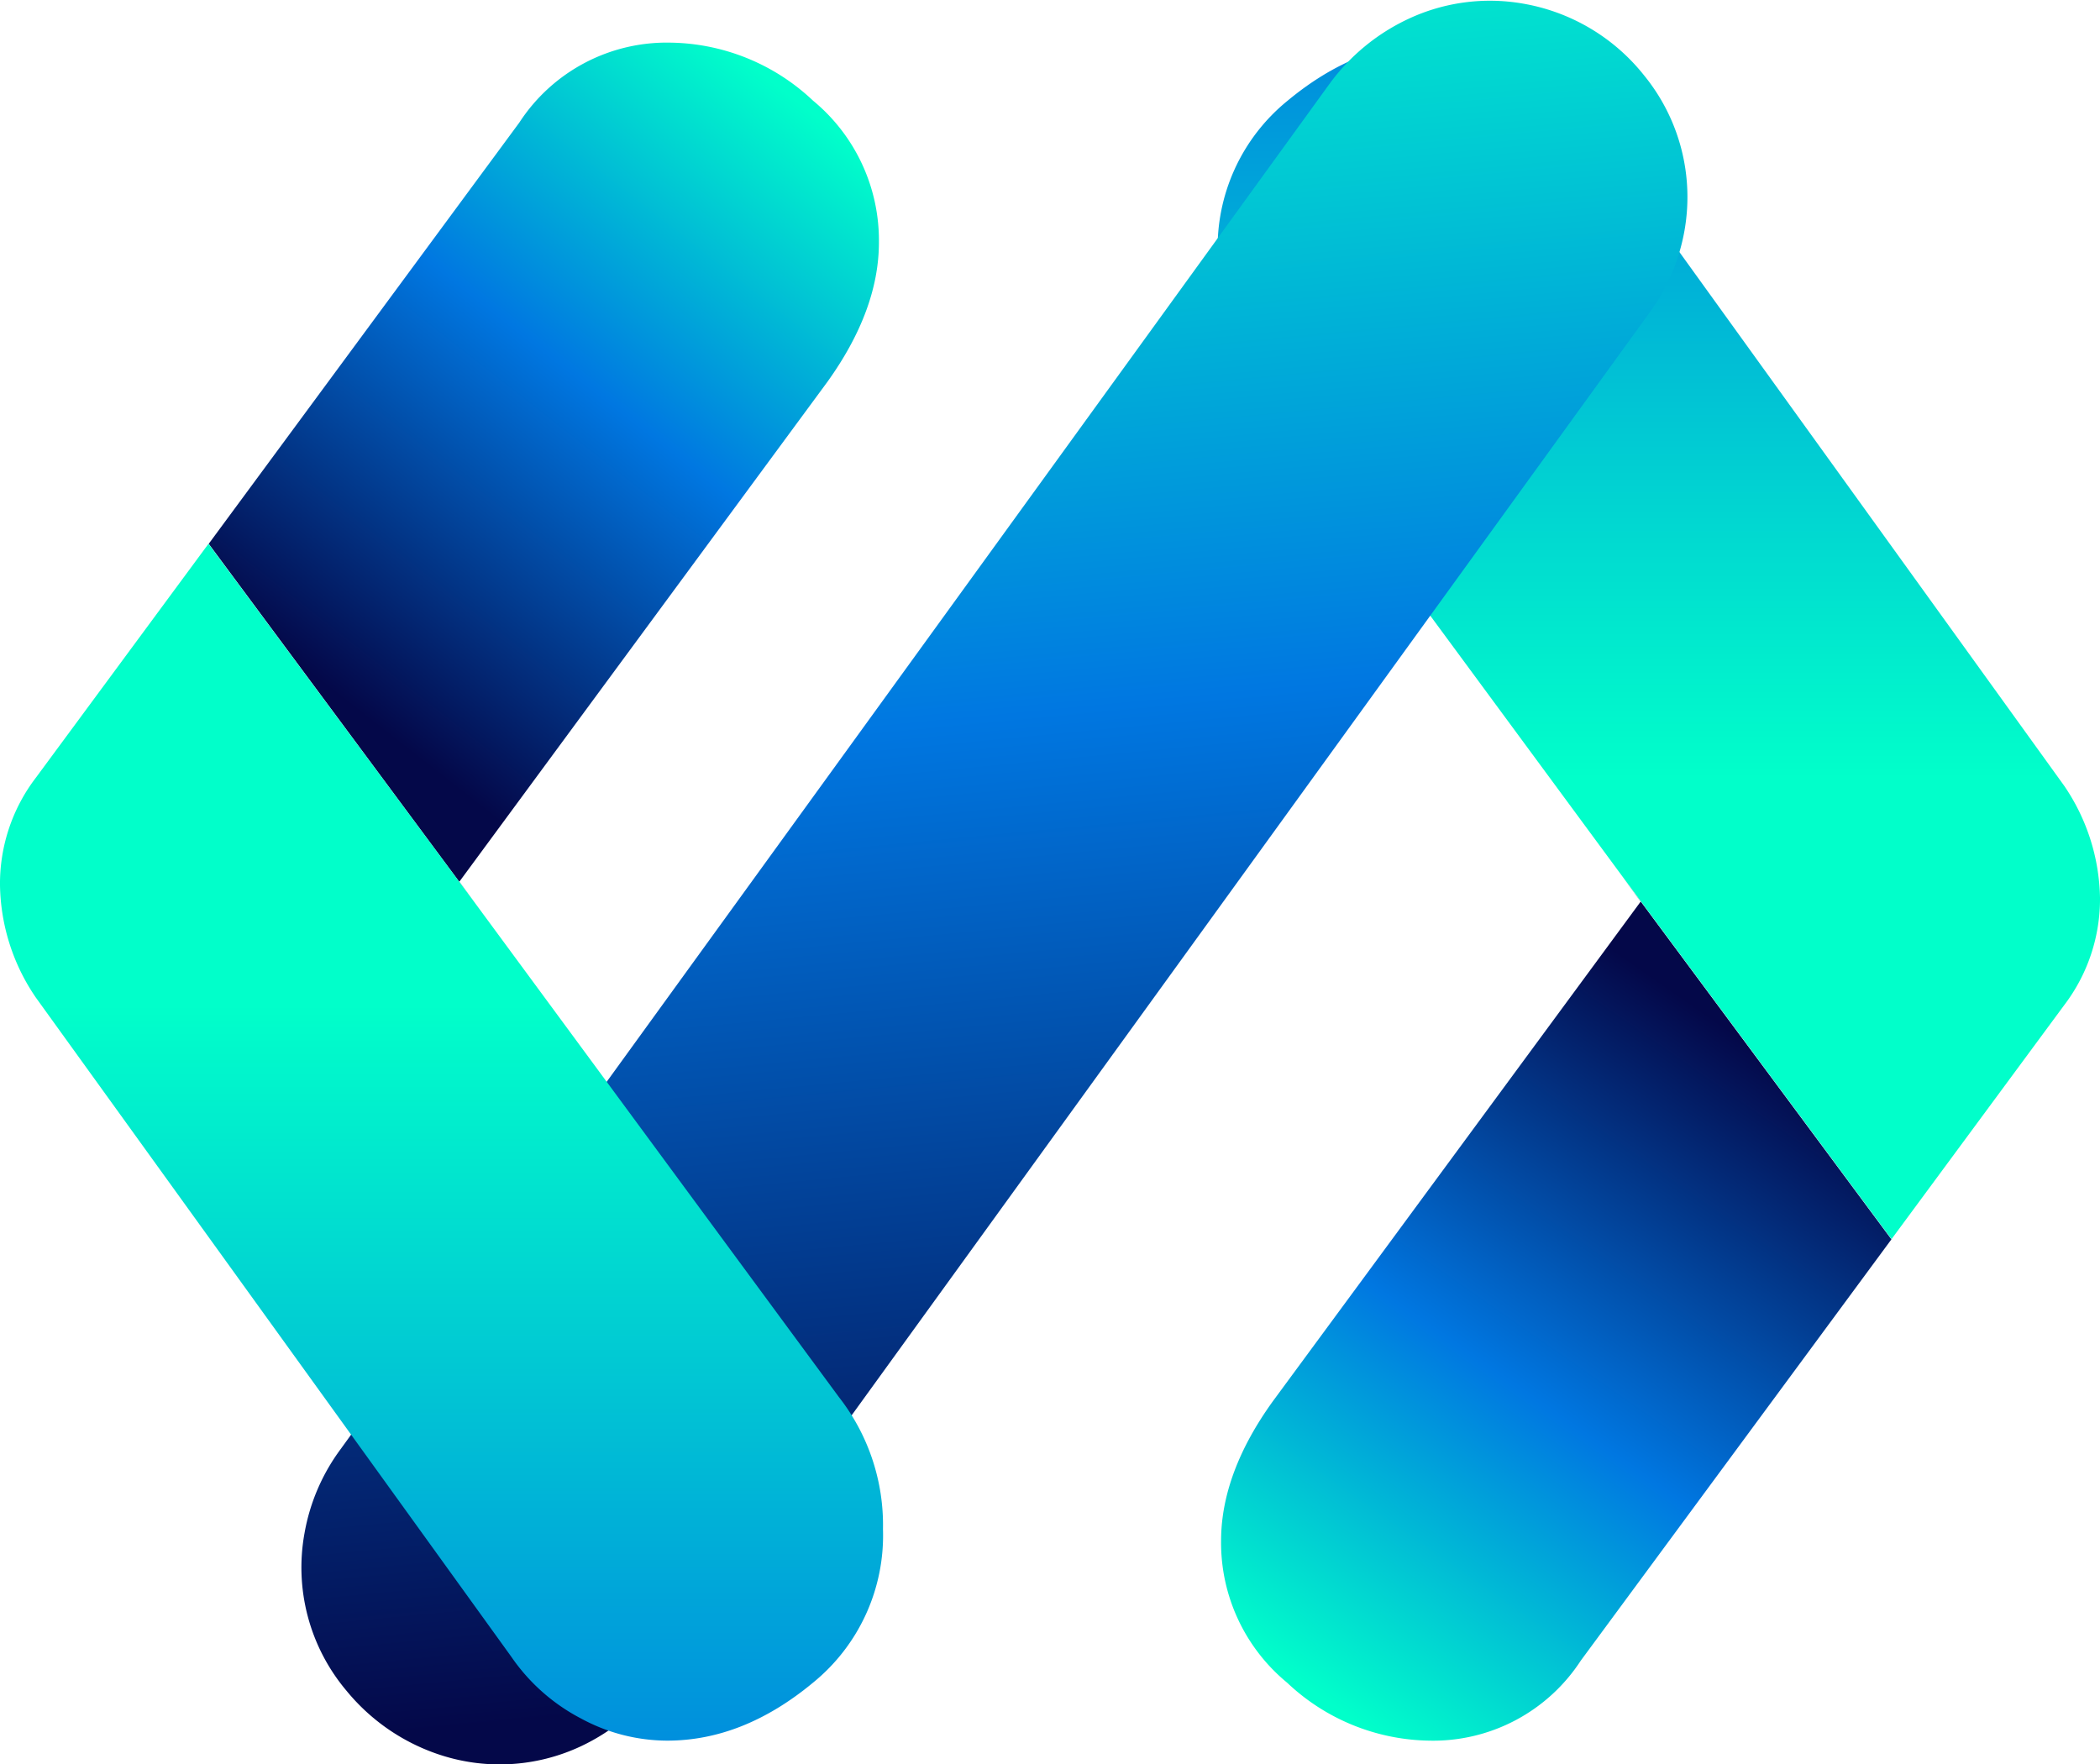
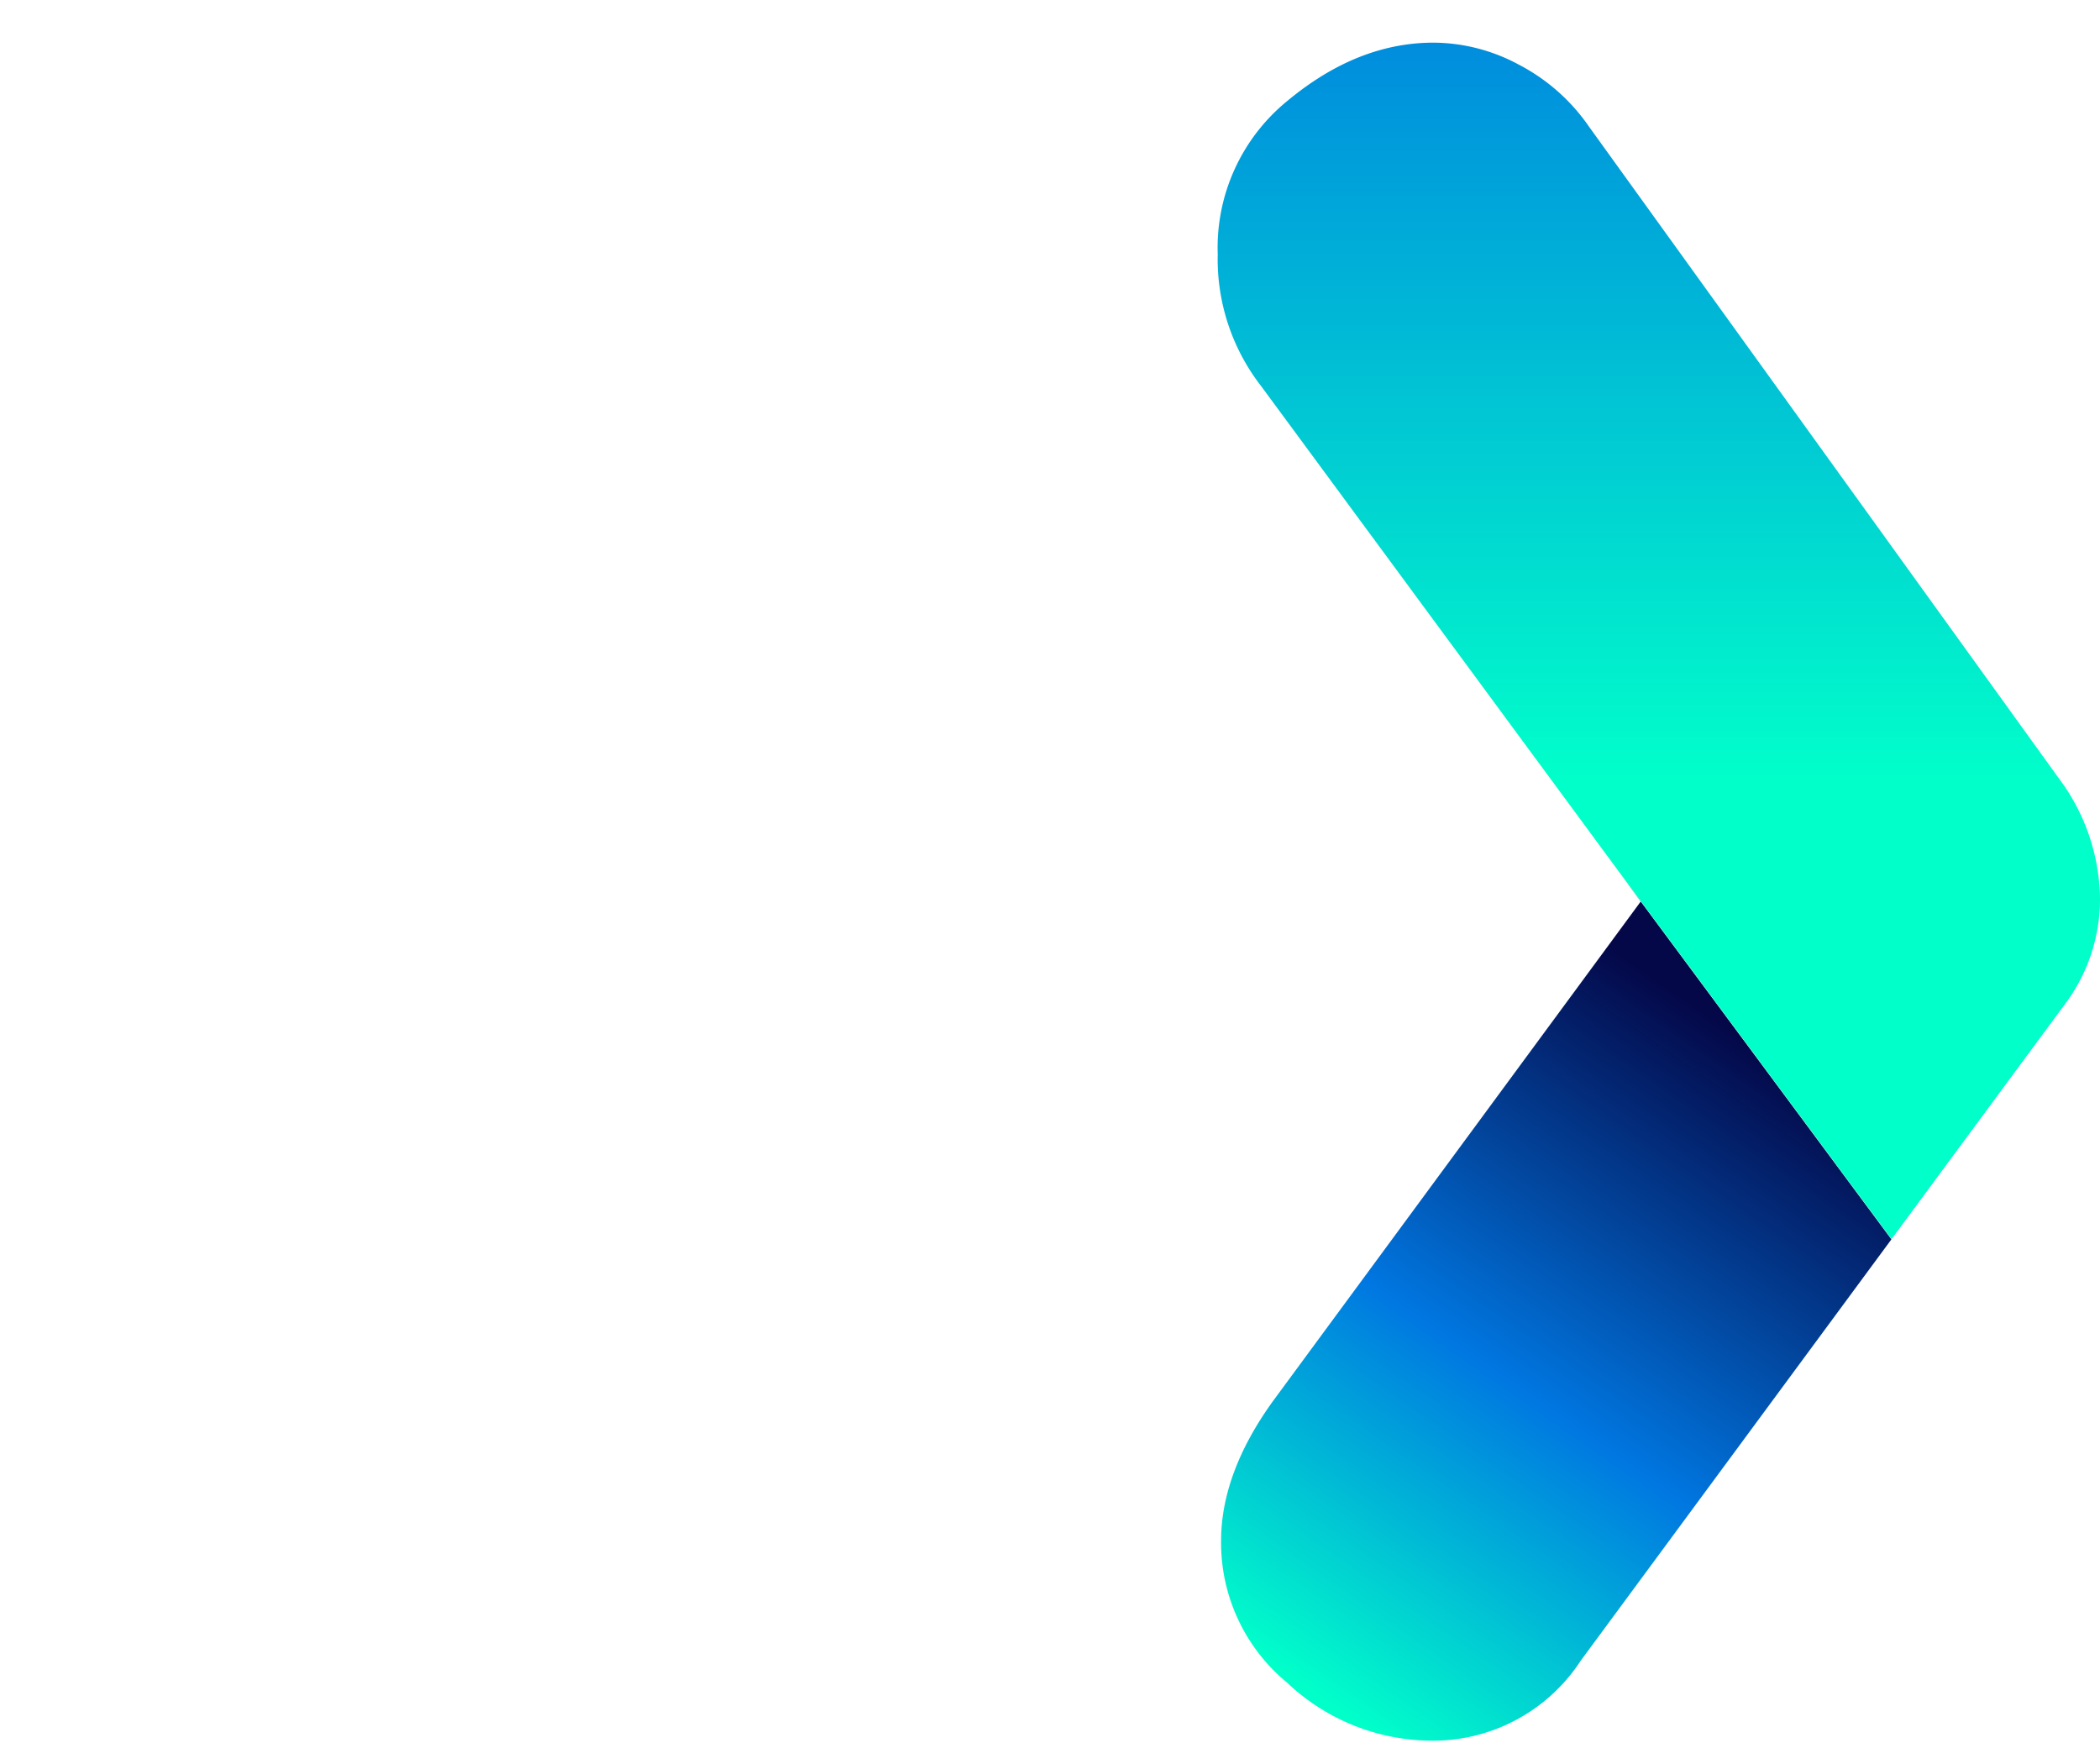
<svg xmlns="http://www.w3.org/2000/svg" xmlns:xlink="http://www.w3.org/1999/xlink" viewBox="0 0 175.78 147.68">
  <defs>
    <linearGradient id="a" x1="147.4" x2="110.03" y1="88.07" y2="141.65" gradientUnits="userSpaceOnUse">
      <stop offset="0" stop-color="#040849" />
      <stop offset=".53" stop-color="#0077e1" />
      <stop offset="1" stop-color="#01ffca" />
    </linearGradient>
    <linearGradient xlink:href="#a" id="b" x1="138.83" x2="138.83" y1="-90.76" y2="65.19" />
    <linearGradient xlink:href="#a" id="c" x1="89.5" x2="75.2" y1="139.74" y2="-10.31" />
    <linearGradient xlink:href="#a" id="d" x1="29.28" x2="68.03" y1="58.96" y2="9.49" />
    <linearGradient xlink:href="#a" id="e" x1="3113.8" x2="3113.8" y1="1.33" y2="160.6" gradientTransform="rotate(180 1575.38 122.345)" />
  </defs>
  <path d="m137.33 75.47-30.77 41.8c-2.89 4-4.35 7.92-4.35 11.71a15.18 15.18 0 0 0 5.53 11.87 17.67 17.67 0 0 0 11.87 4.85 14.75 14.75 0 0 0 12.71-6.7l26-35.26-22.54-30.38Z" style="fill:url(#a)" />
  <path d="m105.57 32.33 30.21 41 22.55 30.39 14.45-19.58a14.66 14.66 0 0 0 3-9 17.15 17.15 0 0 0-3-9.37L133 10.59a16.2 16.2 0 0 0-5.87-5.18A15.18 15.18 0 0 0 120 3.57q-6.36 0-12.21 4.85a15.85 15.85 0 0 0-5.86 12.87 17.32 17.32 0 0 0 3.64 11.04Z" style="fill:url(#b)" />
-   <path d="M141 19.3a16.11 16.11 0 0 0-3.39-13 16.51 16.51 0 0 0-10.14-6 16.08 16.08 0 0 0-9.58 1.28A17.16 17.16 0 0 0 111.3 7L28.49 121.33a16.65 16.65 0 0 0-3 7A16 16 0 0 0 29 141.52a16.94 16.94 0 0 0 7.48 5.25 16 16 0 0 0 12.19-.62 17 17 0 0 0 6.48-5.38l82.77-114.39A16.56 16.56 0 0 0 141 19.3Z" style="fill:url(#c)" />
-   <path d="M38.45 73.8 69.23 32c2.88-4 4.34-7.92 4.34-11.71a15.17 15.17 0 0 0-5.52-11.87 17.71 17.71 0 0 0-11.88-4.85 14.72 14.72 0 0 0-12.7 6.69l-26 35.26L40 75.91Z" style="fill:url(#d)" />
-   <path d="M70.22 116.94 40 75.91 17.45 45.52 3 65.1a14.61 14.61 0 0 0-3 9 17.09 17.09 0 0 0 3 9.4l39.8 55.18a16.09 16.09 0 0 0 5.86 5.18 15.19 15.19 0 0 0 7.18 1.84c4.24 0 8.3-1.61 12.21-4.85A15.88 15.88 0 0 0 73.91 128a17.38 17.38 0 0 0-3.69-11.06Z" style="fill:url(#e)" />
</svg>